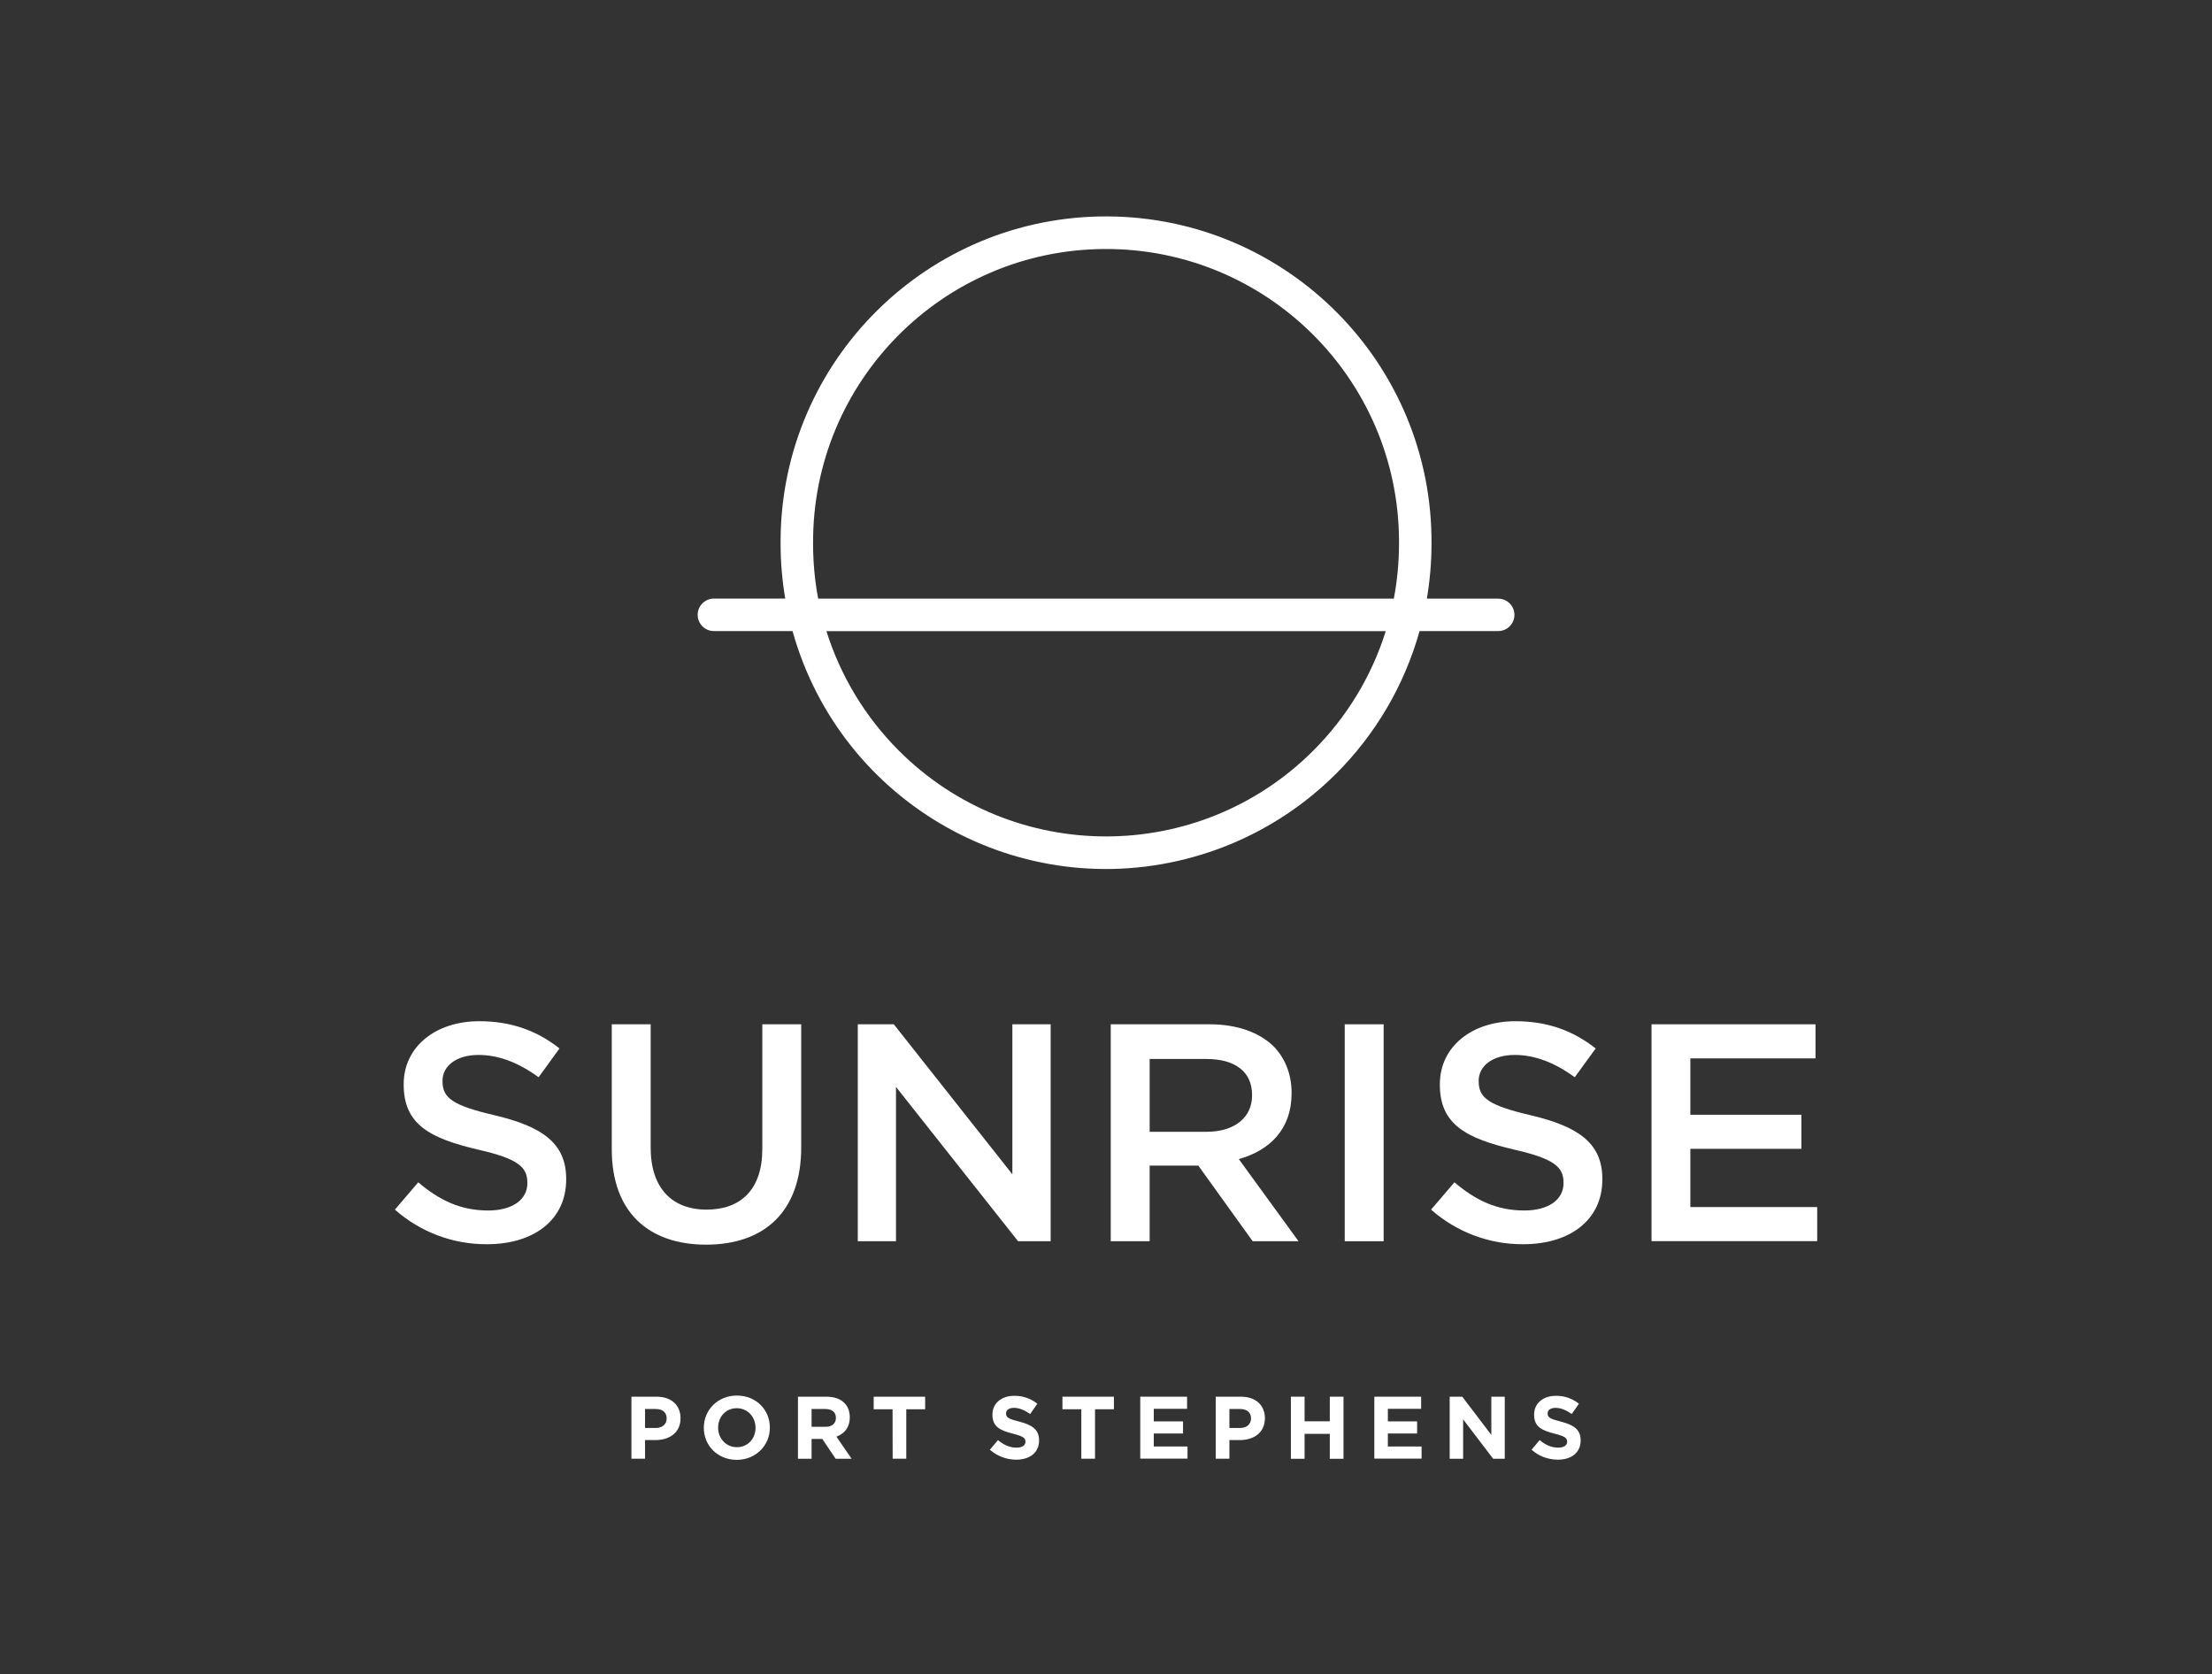
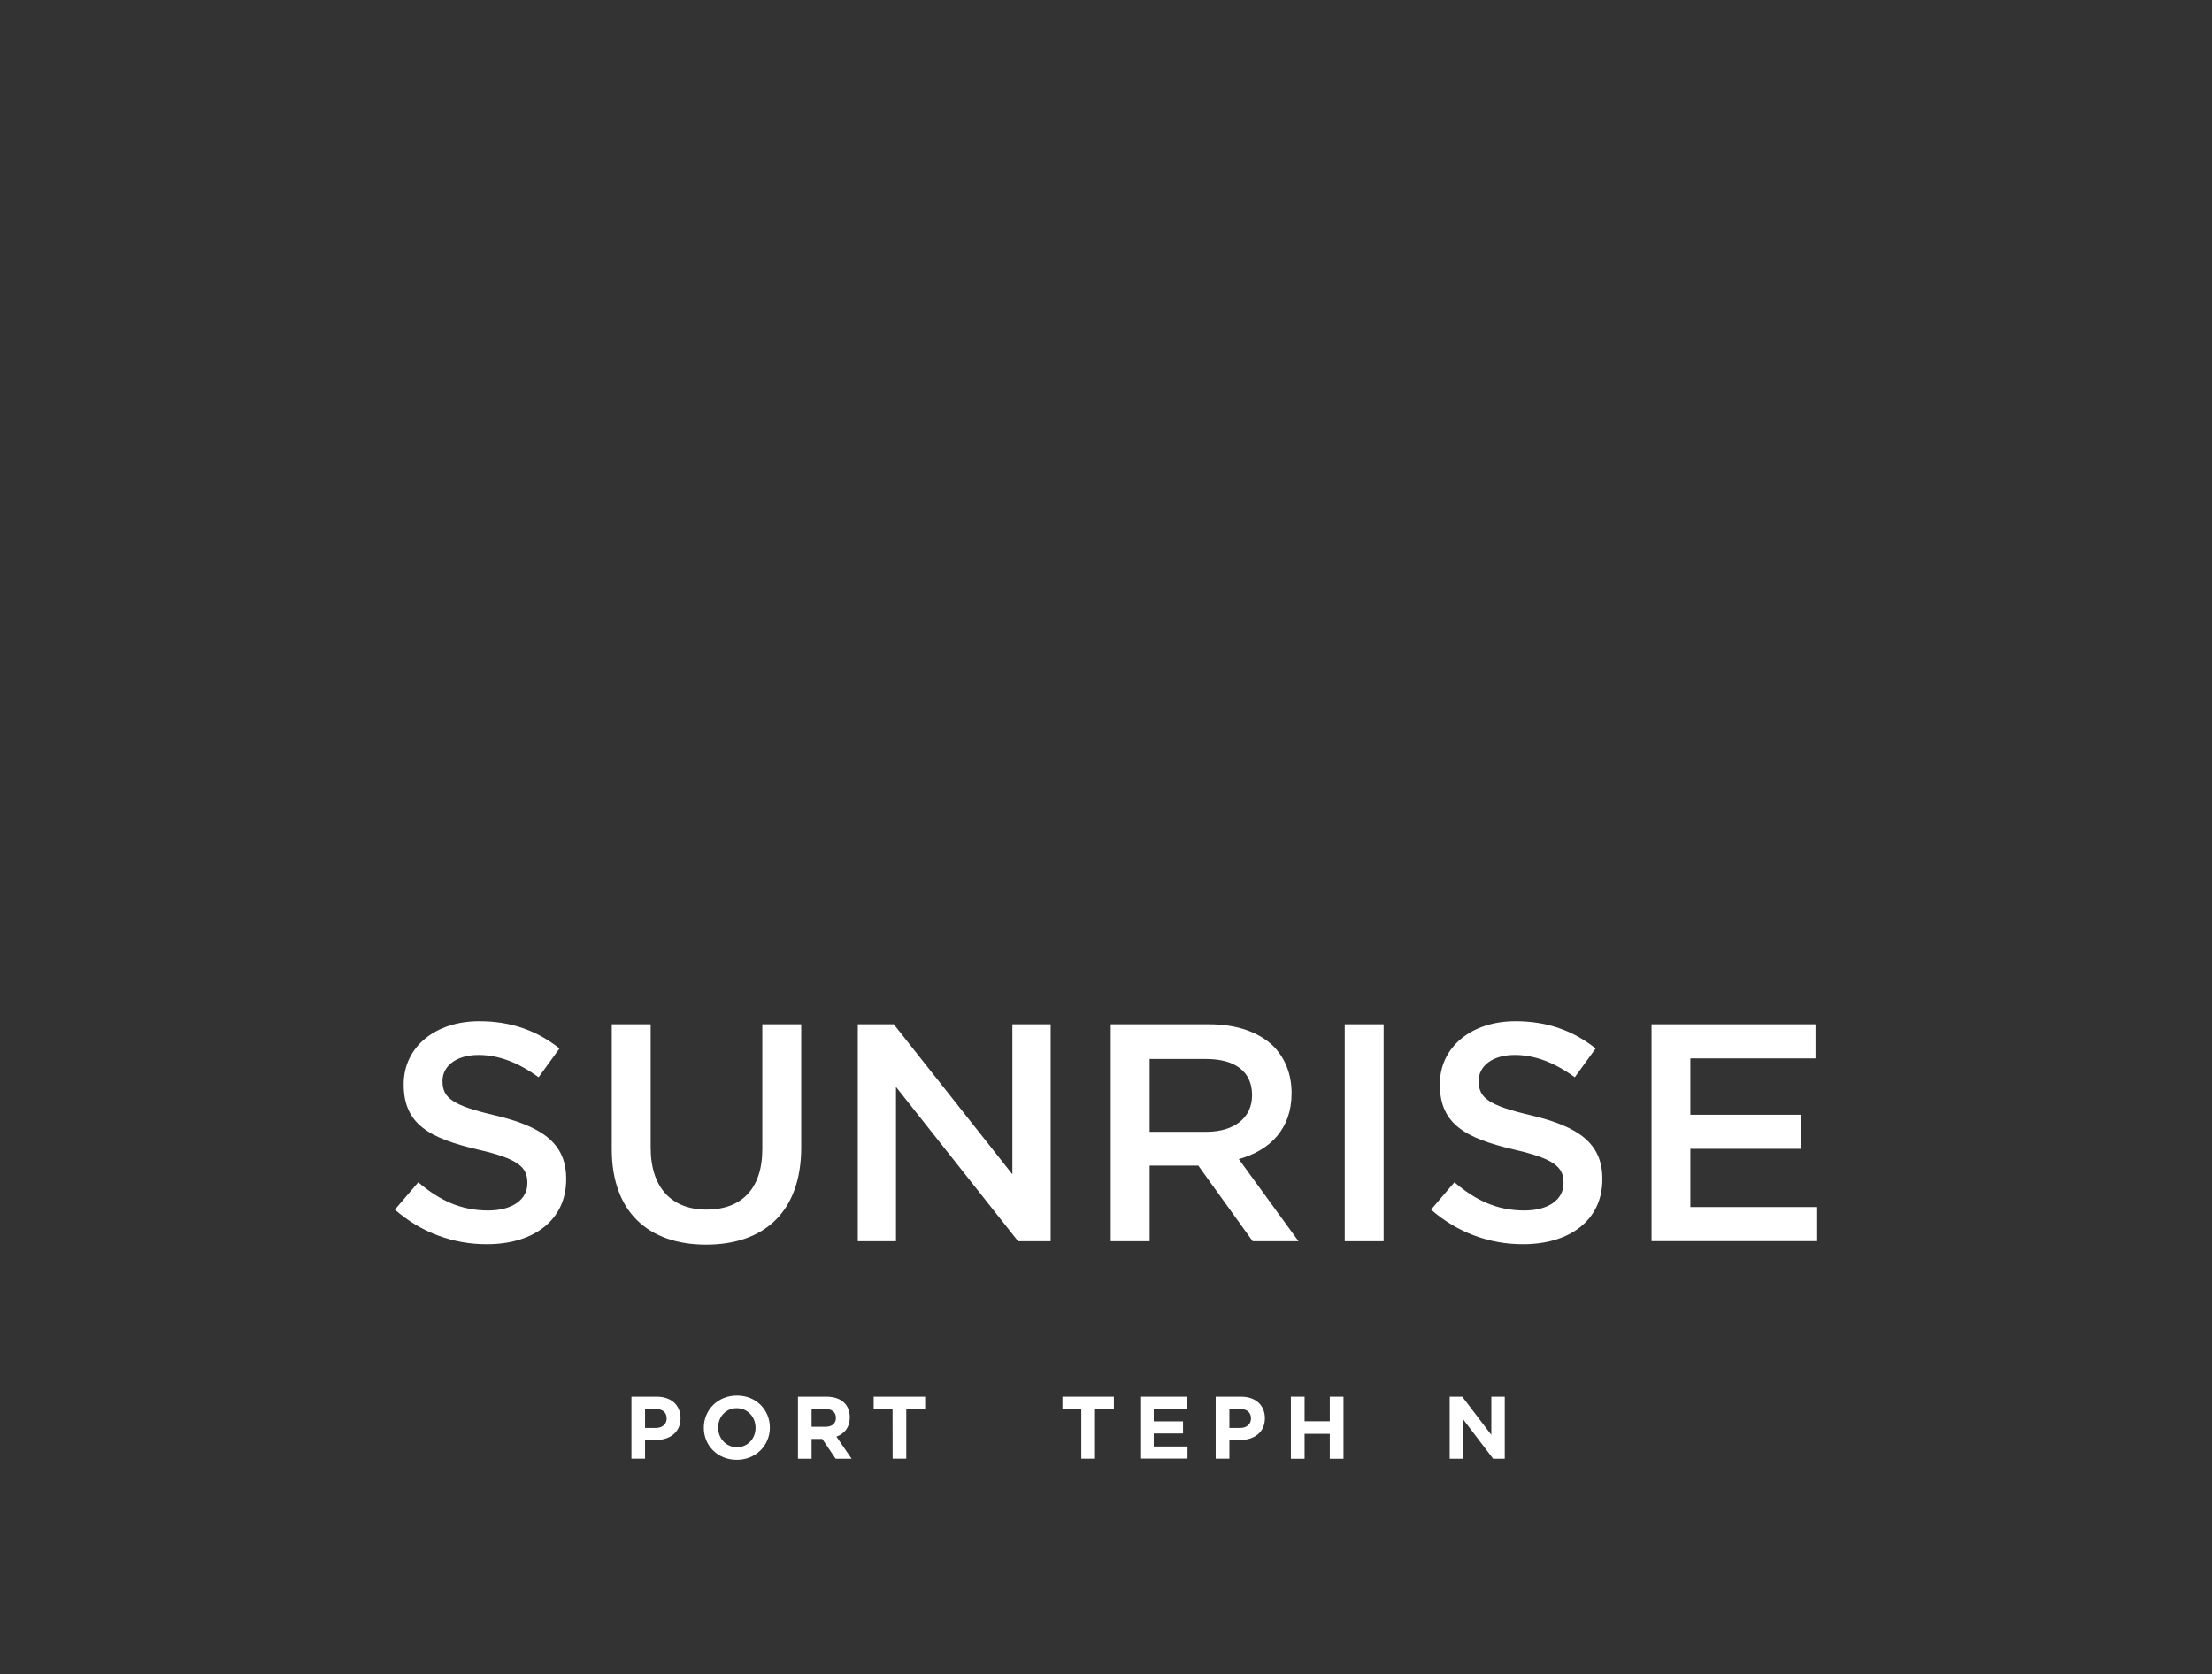
<svg xmlns="http://www.w3.org/2000/svg" version="1.1" id="Layer_1" x="0px" y="0px" viewBox="0 0 2518.4 1906" style="enable-background:new 0 0 2518.4 1906;" xml:space="preserve">
  <rect x="0" y="0" width="2518.4" height="1906" fill="#333333" stroke="none" />
  <style type="text/css">
	.st0{fill:#FFFFFF;}
</style>
  <g id="Location">
    <path class="st0" d="M718.8,1590.2h28.9c16.9,0,27.1,10,27.1,24.4v0.2c0,16.4-12.7,24.8-28.6,24.8h-11.8v21.2h-15.5V1590.2z    M746.7,1625.8c7.8,0,12.3-4.7,12.3-10.7v-0.2c0-7-4.8-10.7-12.6-10.7h-12v21.6L746.7,1625.8z" />
    <path class="st0" d="M801.3,1625.7v-0.2c0-20.1,15.8-36.6,37.7-36.6s37.5,16.3,37.5,36.4v0.2c0,20.1-15.9,36.6-37.7,36.6   S801.3,1645.8,801.3,1625.7z M860.2,1625.7v-0.2c0-12.1-8.9-22.2-21.4-22.2s-21.2,9.9-21.2,22v0.2c0,12.1,8.9,22.2,21.4,22.2   S860.2,1637.8,860.2,1625.7z" />
    <path class="st0" d="M908.5,1590.2h32.3c9,0,16,2.5,20.6,7.2c3.9,3.9,6.1,9.5,6.1,16.2v0.2c0,11.4-6.2,18.6-15.2,21.9l17.3,25.2   h-18.2l-15.2-22.6H924v22.6h-15.5V1590.2z M939.8,1624.5c7.6,0,11.9-4,11.9-10v-0.2c0-6.7-4.6-10.1-12.2-10.1H924v20.3   L939.8,1624.5z" />
-     <path class="st0" d="M1016.2,1604.5h-21.5v-14.3h58.6v14.3h-21.5v56.3h-15.5L1016.2,1604.5z" />
-     <path class="st0" d="M1127,1650.6l9.2-11c6.4,5.3,13,8.6,21.1,8.6c6.4,0,10.2-2.5,10.2-6.7v-0.2c0-3.9-2.4-6-14.2-9   c-14.2-3.6-23.4-7.6-23.4-21.6v-0.2c0-12.8,10.3-21.3,24.8-21.3c9.5-0.2,18.8,3,26.3,9l-8.1,11.7c-6.3-4.3-12.4-7-18.4-7   s-9.1,2.7-9.1,6.2v0.2c0,4.7,3,6.2,15.2,9.3c14.3,3.7,22.4,8.9,22.4,21.2v0.2c0,14-10.7,21.9-26,21.9   C1145.9,1661.9,1135.3,1657.9,1127,1650.6z" />
+     <path class="st0" d="M1016.2,1604.5h-21.5v-14.3h58.6v14.3h-21.5v56.3h-15.5L1016.2,1604.5" />
    <path class="st0" d="M1231.1,1604.5h-21.5v-14.3h58.6v14.3h-21.5v56.3h-15.6L1231.1,1604.5z" />
    <path class="st0" d="M1298.2,1590.2h53.3v13.8h-37.9v14.3h33.3v13.8h-33.3v14.8h38.4v13.8h-53.8L1298.2,1590.2z" />
    <path class="st0" d="M1384.1,1590.2h28.9c16.9,0,27.1,10,27.1,24.4v0.2c0,16.4-12.7,24.8-28.6,24.8h-11.8v21.2h-15.6L1384.1,1590.2   z M1412,1625.8c7.8,0,12.3-4.7,12.3-10.7v-0.2c0-7-4.8-10.7-12.6-10.7h-12v21.6L1412,1625.8z" />
    <path class="st0" d="M1469.7,1590.2h15.6v28h28.7v-28h15.6v70.7H1514v-28.4h-28.7v28.4h-15.6L1469.7,1590.2z" />
-     <path class="st0" d="M1564.7,1590.2h53.3v13.8h-37.9v14.3h33.3v13.8h-33.3v14.8h38.4v13.8h-53.8L1564.7,1590.2z" />
    <path class="st0" d="M1650.5,1590.2h14.3l33.1,43.5v-43.5h15.3v70.7h-13.2l-34.2-44.9v44.9h-15.3V1590.2z" />
-     <path class="st0" d="M1743.7,1650.6l9.2-11c6.4,5.3,13,8.6,21.1,8.6c6.4,0,10.2-2.5,10.2-6.7v-0.2c0-3.9-2.4-6-14.2-9   c-14.2-3.6-23.4-7.6-23.4-21.6v-0.2c0-12.8,10.3-21.3,24.7-21.3c9.5-0.2,18.8,3,26.3,9l-8.1,11.7c-6.3-4.3-12.4-7-18.4-7   s-9.1,2.7-9.1,6.2v0.2c0,4.7,3,6.2,15.2,9.3c14.3,3.7,22.4,8.9,22.4,21.2v0.2c0,14-10.7,21.9-25.9,21.9   C1762.6,1661.9,1751.9,1657.9,1743.7,1650.6z" />
  </g>
  <g id="Logo_Mark_Outlined">
-     <path class="st0" d="M1705.7,681.6h-81.2c3.5-20.7,5.3-41.7,5.3-62.7c1.1-204.6-164-371.4-368.6-372.5   c-204.6-1.1-371.4,164-372.5,368.6c0,1.3,0,2.6,0,3.8c0,21,1.8,42,5.3,62.7h-81.2c-10.2,0-18.5,8.3-18.5,18.5s8.3,18.5,18.5,18.5   h89.5c55.1,197.1,259.7,312.3,456.8,257.1c124.7-34.9,222.2-132.4,257.1-257.1h89.5c10.2,0,18.5-8.3,18.5-18.5   S1715.9,681.6,1705.7,681.6L1705.7,681.6z M925.7,618.9c-1-184.2,147.5-334.4,331.7-335.4c184.2-1,334.4,147.5,335.4,331.7   c0,1.2,0,2.4,0,3.7c0,21-2,42-5.9,62.7H931.5C927.6,660.9,925.7,639.9,925.7,618.9L925.7,618.9z M1495.1,854.7   c-130.4,130.3-341.8,130.1-472-0.3c-37.9-38-66.1-84.6-82.2-135.8h636.8C1561.6,770,1533.2,816.7,1495.1,854.7z" />
-   </g>
+     </g>
  <g id="Sunrise_Logo">
    <path class="st0" d="M449.6,1377.2l26.6-31.1c24.1,20.5,48.2,32.1,79.6,32.1c27.4,0,44.6-12.3,44.6-31v-0.7   c0-17.6-10.1-27.2-56.9-37.8c-53.6-12.7-83.9-28.2-83.9-73.7v-0.7c0-42.3,36-71.6,86-71.6c36.7,0,65.9,10.9,91.4,31l-23.8,32.8   c-22.7-16.6-45.4-25.4-68.4-25.4c-25.9,0-41,13.1-41,29.3v0.7c0,19.1,11.5,27.5,59.8,38.8c53.3,12.7,81,31.4,81,72.3v0.7   c0,46.2-37.1,73.7-90,73.7C516,1416.9,478.5,1402.8,449.6,1377.2z" />
    <path class="st0" d="M696.5,1308.4v-142.2h44.3v140.4c0,45.9,24.1,70.6,63.7,70.6c39.2,0,63.4-23.3,63.4-68.8v-142.2h44.3v140.1   c0,73.7-42.5,110.8-108.4,110.8C738.3,1417,696.5,1380,696.5,1308.4z" />
    <path class="st0" d="M976.6,1166.2h41l135,170.8v-170.8h43.6v247h-37.1l-139-175.7v175.7h-43.5V1166.2z" />
    <path class="st0" d="M1264.6,1166.2h112.3c31.7,0,56.5,9.2,72.7,24.7c13.3,13.4,20.9,31.8,20.9,53.3v0.7   c0,40.6-24.8,64.9-60.1,74.8l68,93.5h-52.2l-61.9-86.1h-55.4v86.1h-44.3L1264.6,1166.2z M1373.7,1288.6c31.7,0,51.8-16.2,51.8-41.3   v-0.7c0-26.5-19.4-40.9-52.2-40.9h-64.4v82.9H1373.7z" />
    <path class="st0" d="M1531,1166.2h44.3v247H1531V1166.2z" />
    <path class="st0" d="M1629.3,1377.2l26.6-31.1c24.1,20.5,48.2,32.1,79.6,32.1c27.4,0,44.6-12.3,44.6-31v-0.7   c0-17.6-10.1-27.2-56.9-37.8c-53.6-12.7-83.9-28.2-83.9-73.7v-0.7c0-42.3,36-71.6,86-71.6c36.7,0,65.9,10.9,91.4,31l-23.8,32.8   c-22.7-16.6-45.4-25.4-68.4-25.4c-25.9,0-41,13.1-41,29.3v0.7c0,19.1,11.5,27.5,59.8,38.8c53.3,12.7,81,31.4,81,72.3v0.7   c0,46.2-37.1,73.7-90,73.7C1695.7,1416.9,1658.3,1402.8,1629.3,1377.2z" />
    <path class="st0" d="M1880.2,1166.2H2067v38.8h-142.5v64.2h126.4v38.8h-126.4v66.3h144.4v38.8h-188.6V1166.2z" />
  </g>
</svg>